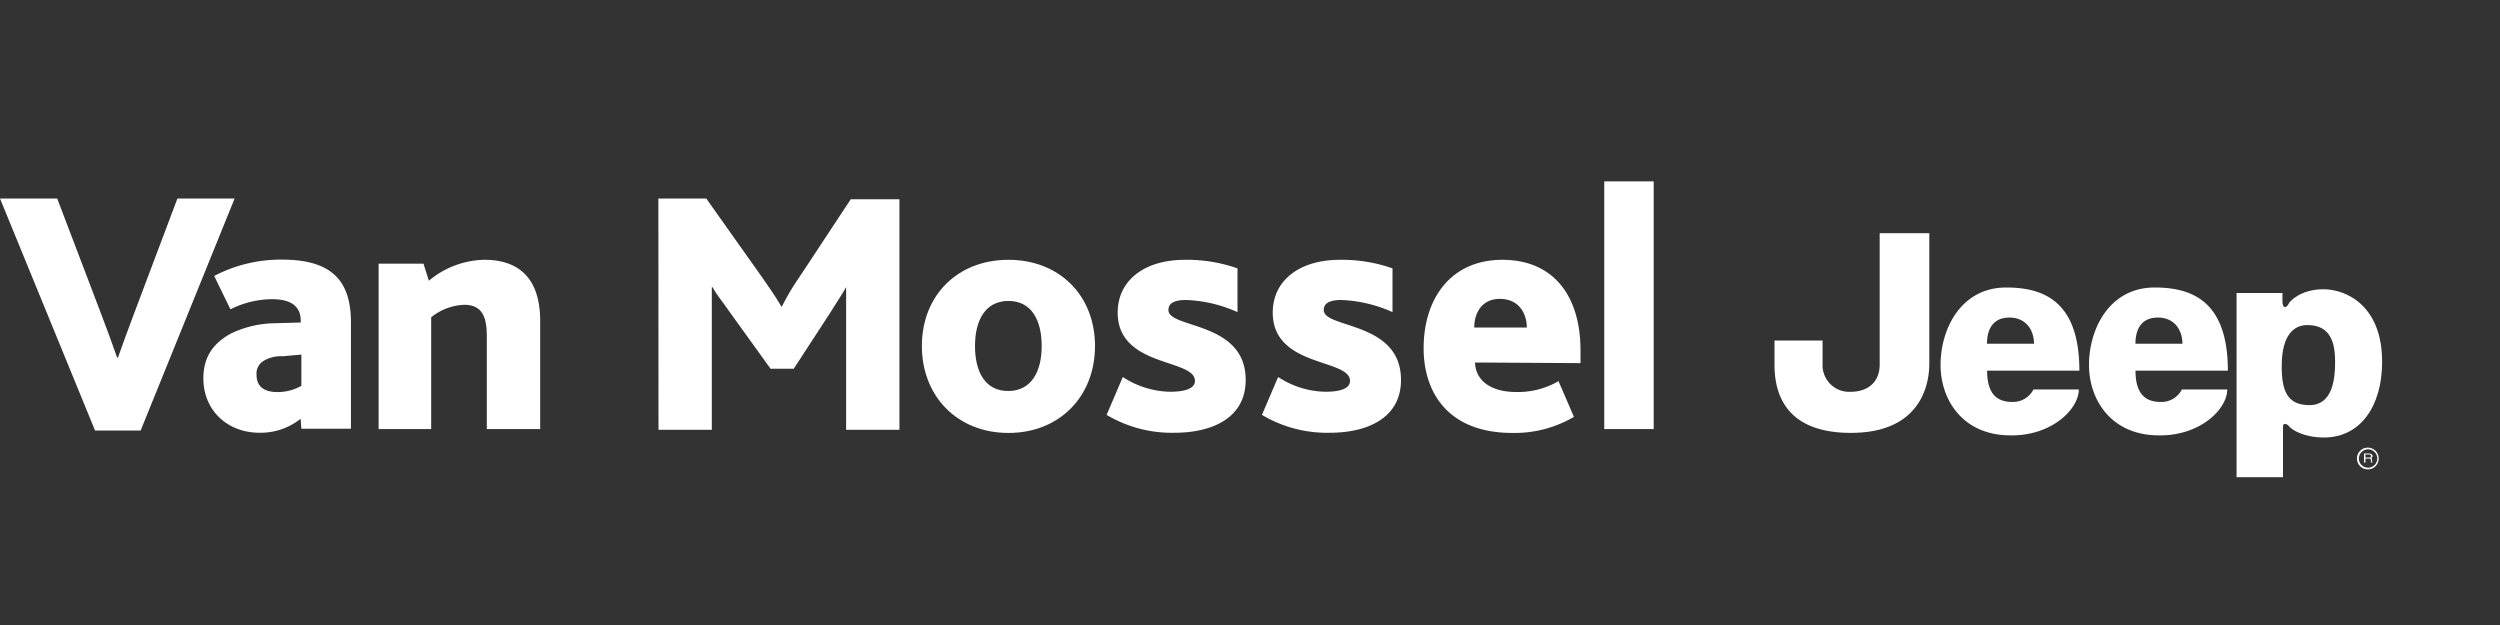
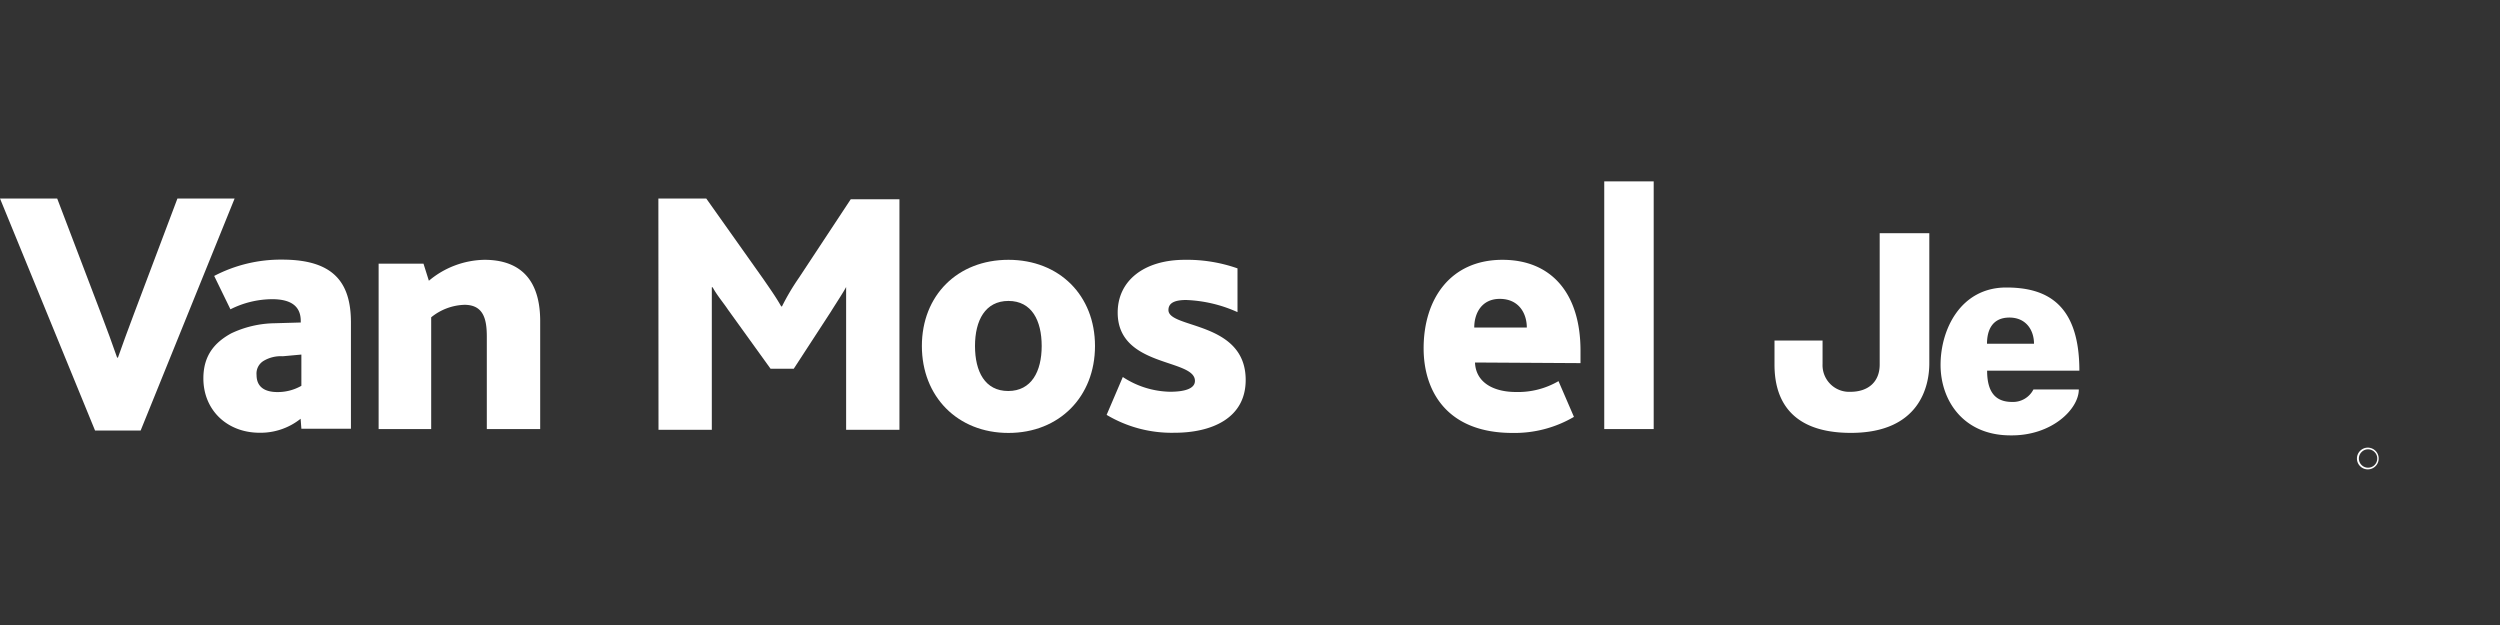
<svg xmlns="http://www.w3.org/2000/svg" id="logo" viewBox="0 0 400 100">
  <rect x="0" y="0" width="400" height="100" fill="#333333" stroke="none" />
  <defs>
    <style>.cls-1{fill:#fff;}</style>
  </defs>
  <g id="Artboard">
    <g id="Website-header-Alfa-Romeo">
      <g id="Group">
        <path id="Path" class="cls-1" d="M0,31.76H9.15l7,18.38q1.49,3.91,2.59,7.08h.13q1.11-3.16,2.59-7.08l6.93-18.38h9.15L22.5,68.89H15.21Z" />
        <path id="Path-2" data-name="Path" class="cls-1" d="M60.58,42.19h7.18l.86,2.73a14.17,14.17,0,0,1,8.9-3.35c4.21,0,8.91,1.74,8.91,9.81V68.65H77.89V53.87c0-2.74-.49-5.1-3.58-5.1a8.86,8.86,0,0,0-5.32,2V68.65H60.58Z" />
        <path id="Path-3" data-name="Path" class="cls-1" d="M105.34,31.76H113l9.15,12.91c1.11,1.62,2,2.86,2.84,4.35h.13a37,37,0,0,1,2.72-4.59l8.28-12.55h7.79V68.77h-8.53V45.92h0c-.37.74-1.86,3-2.47,4L127,59h-3.71l-6.8-9.44c-.74-1.12-1.73-2.24-2.47-3.6h-.13V68.77h-8.53Z" />
        <path id="Shape" class="cls-1" d="M147.5,55.36c0-8.08,5.69-13.79,13.85-13.79s13.85,5.71,13.85,13.79-5.69,13.91-13.85,13.91S147.5,63.43,147.5,55.36Zm19.17,0c0-4.1-1.61-7.21-5.32-7.21S156,51.26,156,55.36s1.6,7.2,5.31,7.2S166.67,59.45,166.67,55.36Z" />
        <path id="Path-4" data-name="Path" class="cls-1" d="M179.65,60.32a14.2,14.2,0,0,0,7.54,2.36c2.35,0,4-.49,4-1.74,0-3.6-12.36-2.11-12.36-10.93,0-5.09,4.2-8.44,10.75-8.44A24.33,24.33,0,0,1,198,42.94v7A21.88,21.88,0,0,0,189.79,48c-2.1,0-2.84.62-2.84,1.61,0,3,12.36,1.74,12.36,11.18,0,6.21-5.56,8.45-11.37,8.45a20.31,20.31,0,0,1-10.88-2.86Z" />
-         <path id="Path-5" data-name="Path" class="cls-1" d="M204.5,60.32a14.21,14.21,0,0,0,7.55,2.36c2.35,0,3.95-.49,3.95-1.74,0-3.6-12.36-2.11-12.36-10.93,0-5.09,4.2-8.44,10.76-8.44a24.31,24.31,0,0,1,8.4,1.37v7A21.88,21.88,0,0,0,214.64,48c-2.1,0-2.84.62-2.84,1.61,0,3,12.36,1.74,12.36,11.18,0,6.21-5.56,8.45-11.37,8.45a20.31,20.31,0,0,1-10.88-2.86Z" />
        <path id="Shape-2" data-name="Shape" class="cls-1" d="M236,58c.13,3.23,3,4.72,6.56,4.72a12.85,12.85,0,0,0,6.8-1.74l2.47,5.72A18.78,18.78,0,0,1,242,69.27c-10.51,0-14.22-6.71-14.22-13.54,0-7.95,4.33-14.16,12.61-14.16,7.91,0,12.49,5.46,12.49,14.53v2L236,58Zm8.29-5.59c0-2.23-1.24-4.59-4.33-4.59-2.84,0-4.08,2.23-4.08,4.59Z" />
        <polygon id="Path-6" data-name="Path" class="cls-1" points="256.68 29.02 264.59 29.02 264.59 68.65 256.68 68.65 256.68 29.02" />
        <path id="Shape-3" data-name="Shape" class="cls-1" d="M48.1,67a10.28,10.28,0,0,1-6.56,2.24c-5.19,0-9-3.61-9-8.7,0-3.6,1.73-5.71,4.45-7.2a16.72,16.72,0,0,1,6.92-1.62l4.21-.12v-.25c0-2.48-1.73-3.48-4.58-3.48a15,15,0,0,0-6.67,1.62l-2.6-5.34a23,23,0,0,1,10.88-2.61c8.16,0,11,3.6,11,10.06v17H48.22L48.1,67ZM45.25,57a5.38,5.38,0,0,0-3.09.75A2.36,2.36,0,0,0,41.05,60c0,1.86,1.24,2.73,3.34,2.73a7.63,7.63,0,0,0,3.83-1v-5Z" />
      </g>
    </g>
  </g>
  <path class="cls-1" d="M300.75,58.33c0,2.73-1.79,4.36-4.7,4.36a4.26,4.26,0,0,1-4.44-4.45V54.48h-7.69v3.85c0,3.93,1.2,10.93,12.22,10.93s12.55-7.51,12.55-11.1V37.31h-7.94Z" />
  <path class="cls-1" d="M378.85,71.62a1.75,1.75,0,0,0-1.74,1.74,1.74,1.74,0,0,0,1.74,1.74,1.73,1.73,0,0,0,1.23-.51,1.7,1.7,0,0,0,.51-1.23,1.73,1.73,0,0,0-.51-1.23A1.78,1.78,0,0,0,378.85,71.62Zm0,3.21a1.46,1.46,0,0,1-1-.43,1.46,1.46,0,0,1,0-2.07,1.45,1.45,0,0,1,2.08,0,1.42,1.42,0,0,1,.43,1A1.47,1.47,0,0,1,378.85,74.83Z" />
-   <path class="cls-1" d="M379.37,73.28c.18-.11.25-.17.24-.36s-.29-.37-.57-.37h-.8V74h.23v-.62h.59c.37,0,.27.27.29.44a.83.83,0,0,0,0,.18h.28v0c-.08,0-.09-.11-.1-.29S379.56,73.37,379.37,73.28Zm-.32-.07h-.58v-.5H379c.15,0,.37,0,.34.28S379.2,73.21,379.05,73.21Z" />
  <path class="cls-1" d="M321,46c-7.27,0-10.51,6.66-10.51,12.38s3.67,11.28,11.19,11.28c6.58.09,10.93-4.19,10.93-7.35h-7.26a3.66,3.66,0,0,1-3.41,2c-2.57,0-4-1.45-4-5H332.7C332.7,48.42,327.23,46,321,46Zm-3.08,9c0-2.31.94-4.19,3.59-4.19s3.93,2,3.93,4.19Z" />
-   <path class="cls-1" d="M344.75,46c-7.27,0-10.51,6.66-10.51,12.38s3.67,11.28,11.19,11.28c6.58.09,10.93-4.19,10.93-7.35H349.1a3.66,3.66,0,0,1-3.42,2c-2.56,0-4-1.45-4-5h14.78C356.45,48.42,351,46,344.75,46Zm-3.08,9c0-2.31.94-4.19,3.59-4.19s3.93,2,3.93,4.19Z" />
-   <path class="cls-1" d="M381.14,57.9c0-9-5.73-11.62-9.4-11.62s-5.47,2-5.55,2.31-1,1.28-1-.51v-1.2h-7.34V76.35h7.43V68.24c0-.6.6-.51,1,0S368.58,70,371.83,70C377.72,70,381.14,64.91,381.14,57.9Zm-11.62,6.92c-3.59,0-4.53-2.31-4.44-6.66s1.79-6.15,4.1-6.15c3.76,0,4.44,2.9,4.44,5.89S373.11,64.82,369.52,64.82Z" />
</svg>